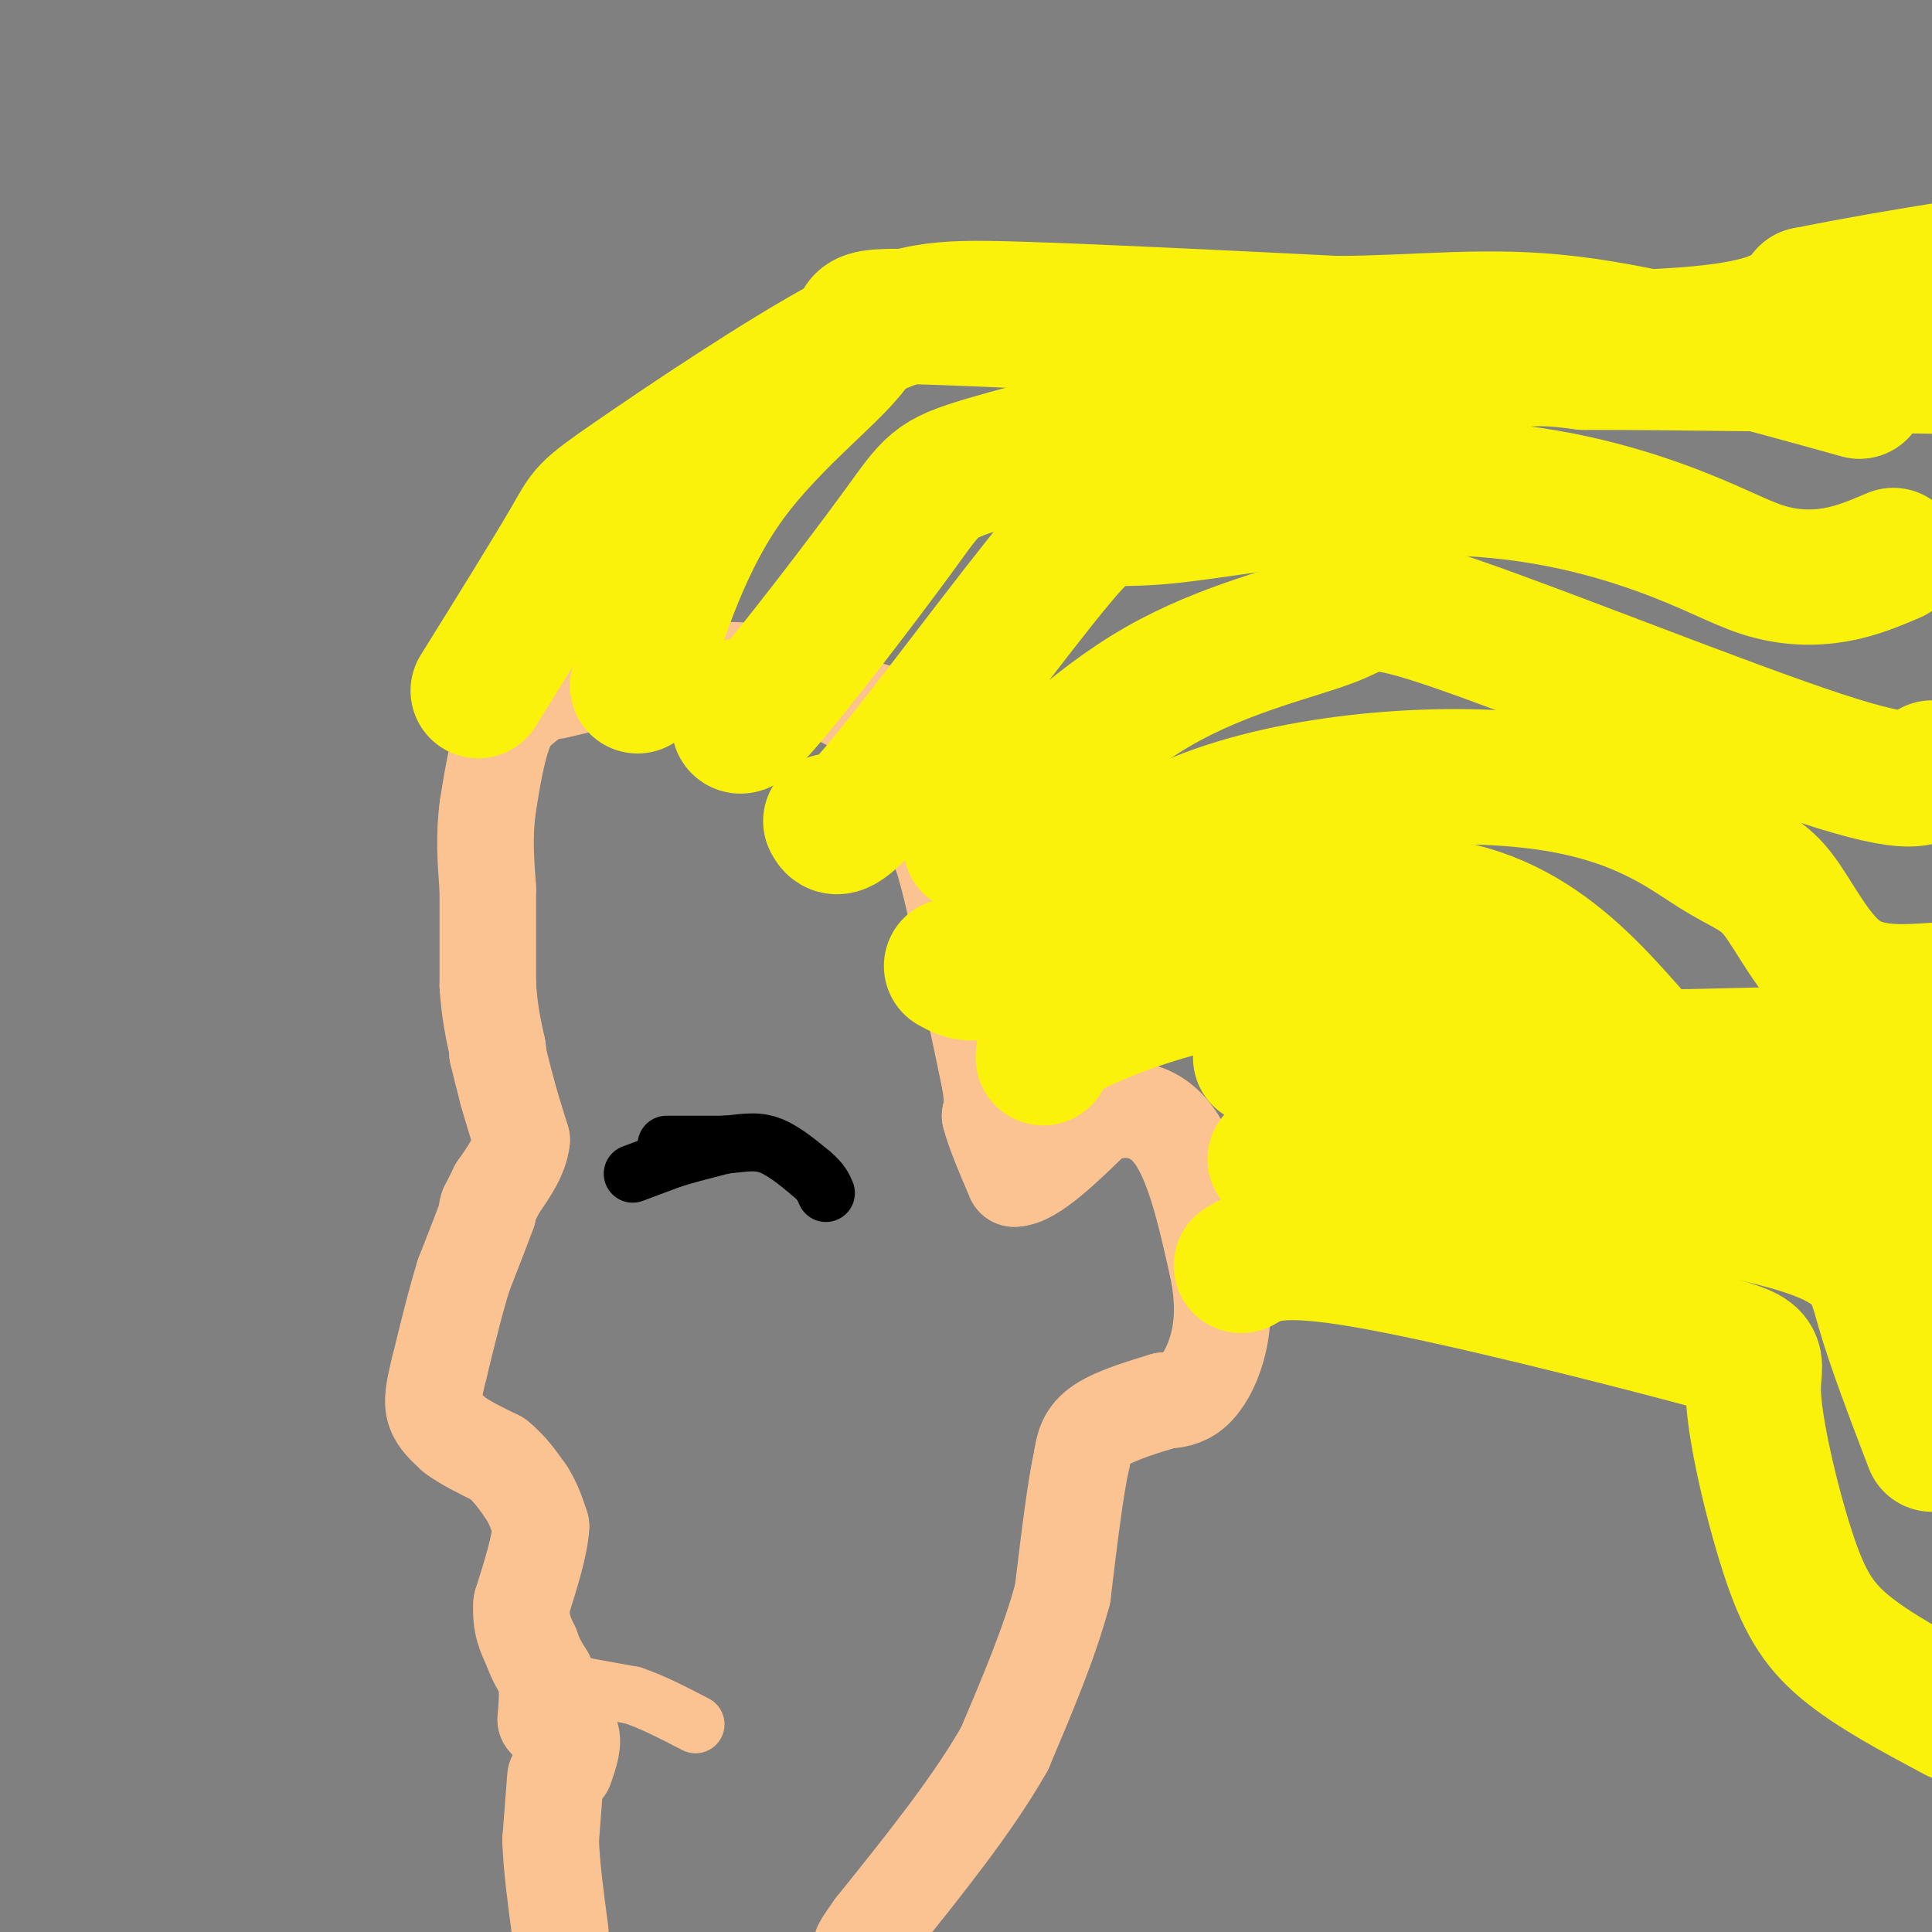
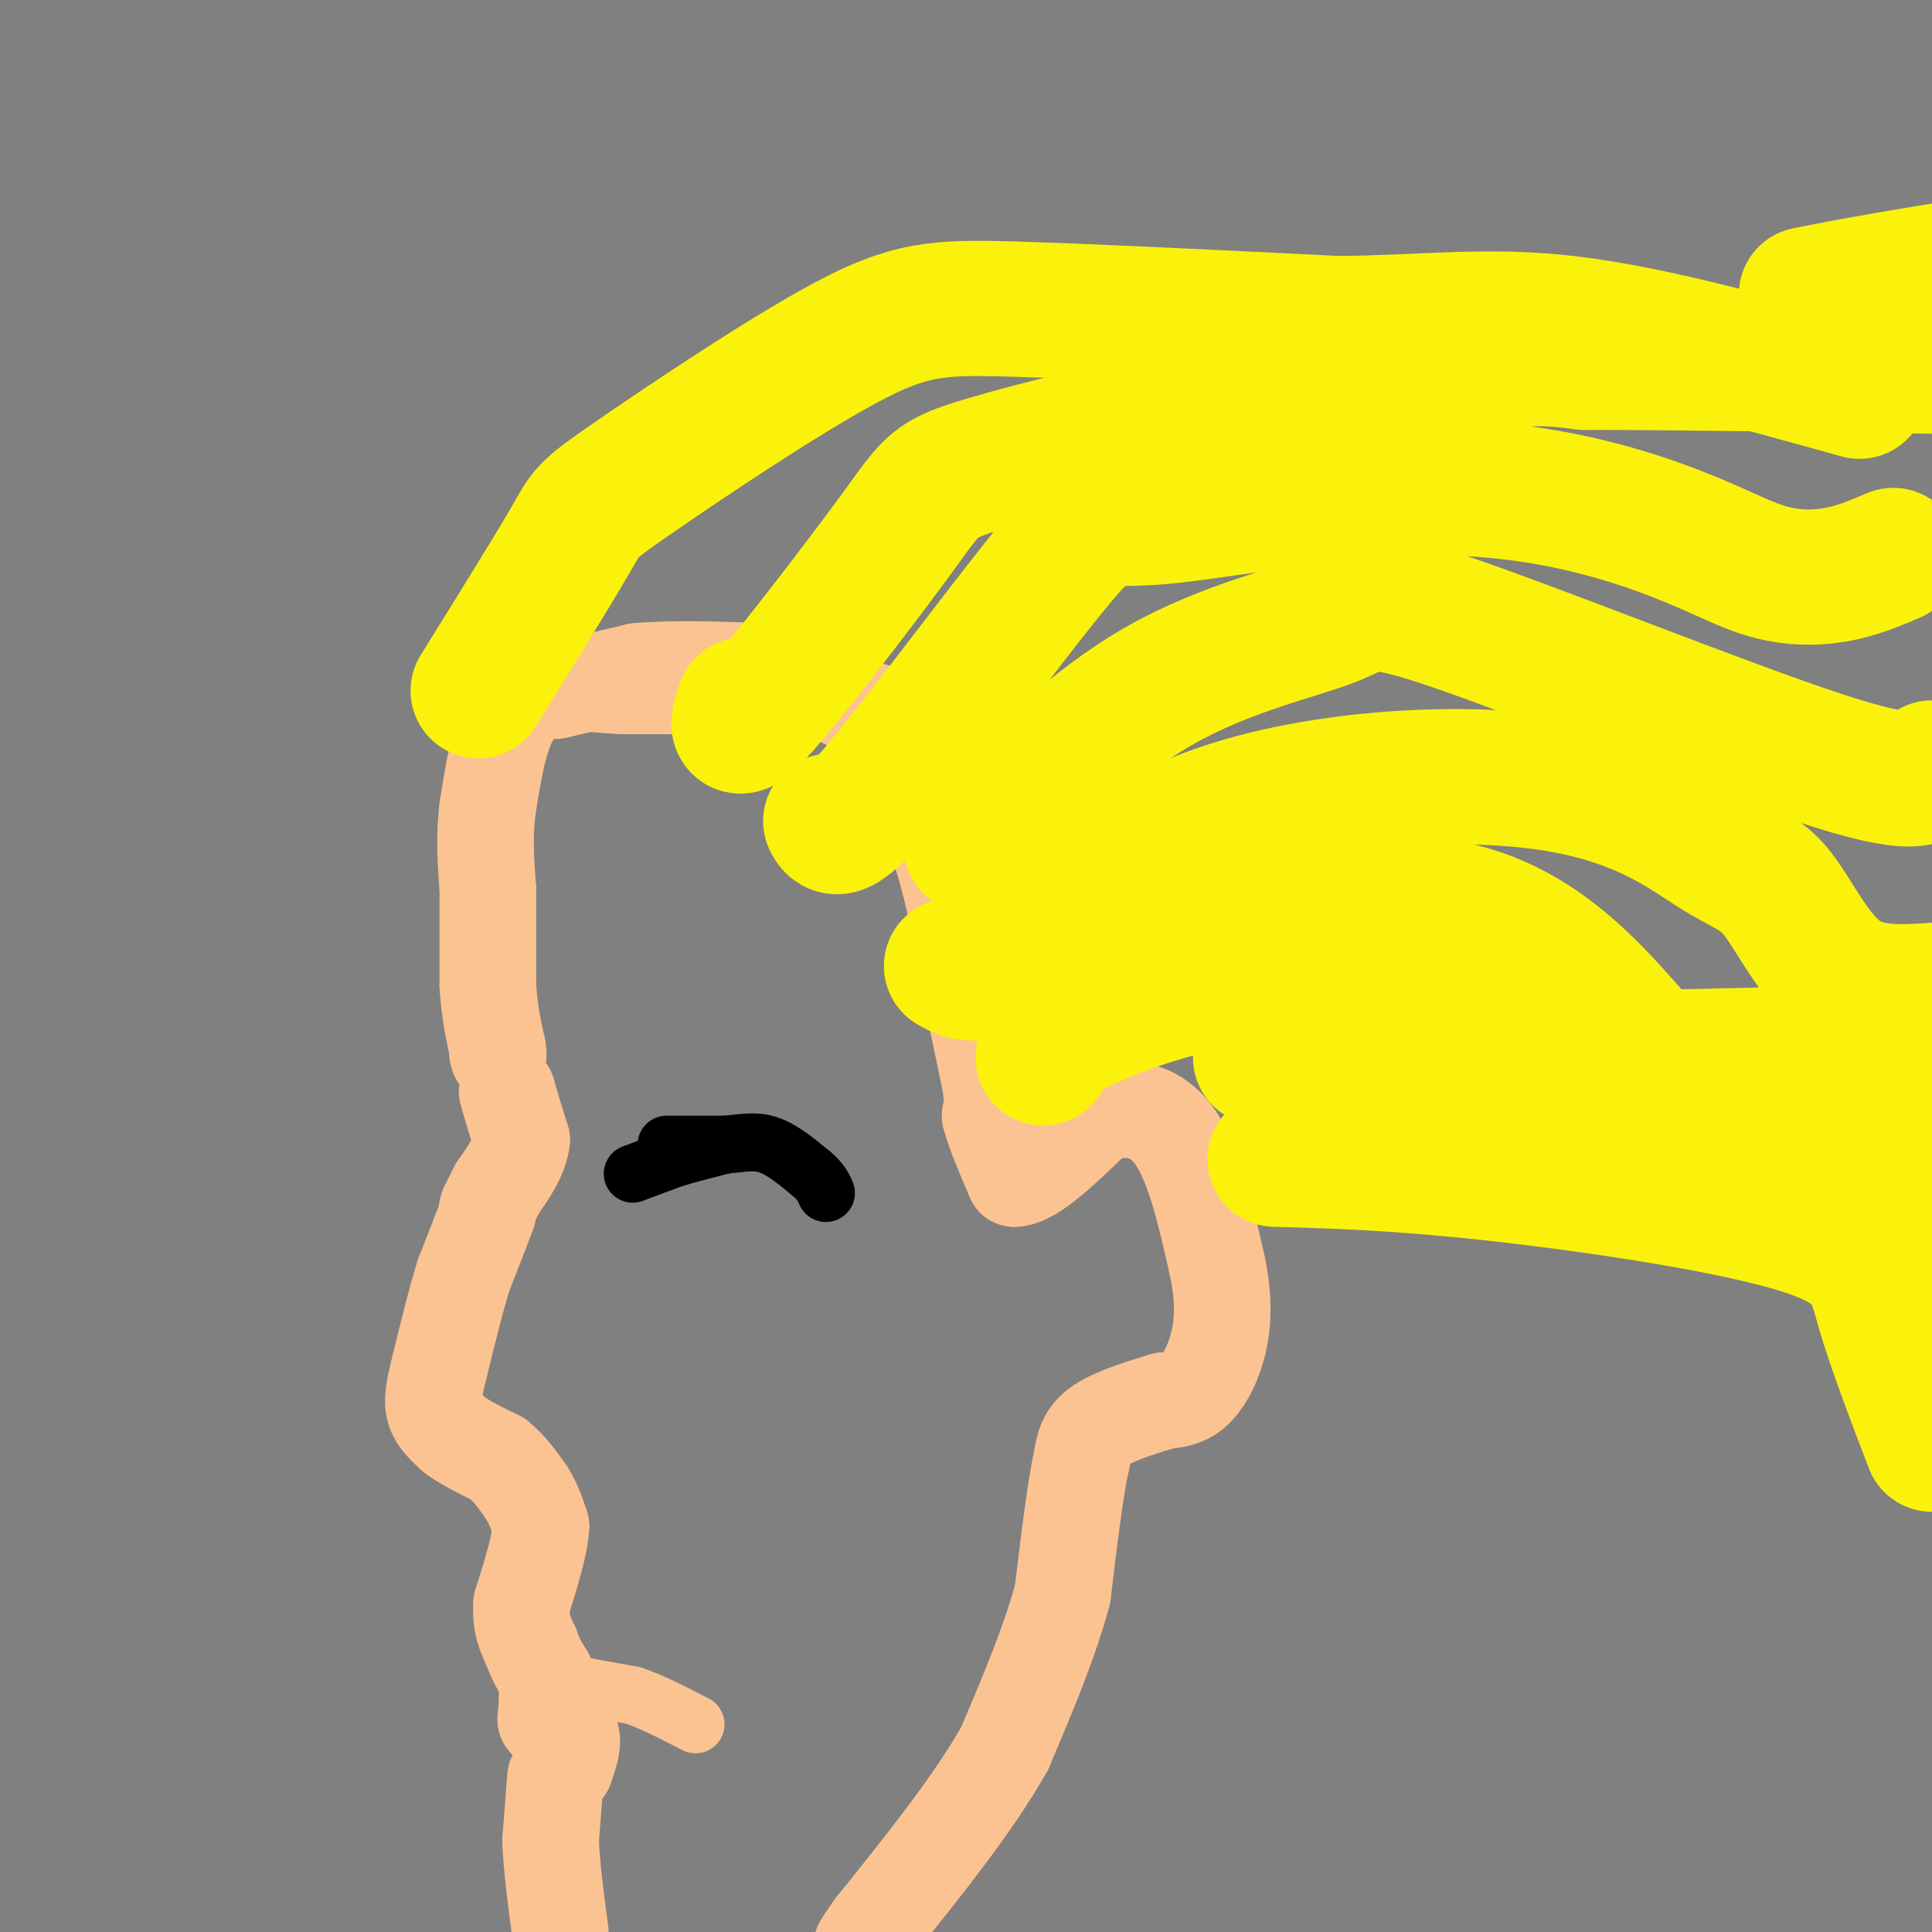
<svg xmlns="http://www.w3.org/2000/svg" viewBox="0 0 400 400" version="1.1">
  <rect x="0" y="0" width="400" height="400" fill="#808080" stroke="none" />
  <g fill="none" stroke="#FCC392" stroke-width="20" stroke-linecap="round" stroke-linejoin="round">
    <path d="M140,142c0.000,0.000 -11.000,0.000 -11,0" />
    <path d="M129,142c-3.833,-0.167 -7.917,-0.583 -12,-1" />
-     <path d="M117,141c-3.833,1.000 -7.417,4.000 -11,7" />
    <path d="M106,148c-2.667,4.333 -3.833,11.667 -5,19" />
    <path d="M101,167c-0.833,6.000 -0.417,11.500 0,17" />
    <path d="M101,184c0.000,6.167 0.000,13.083 0,20" />
    <path d="M101,204c0.333,5.500 1.167,9.250 2,13" />
    <path d="M103,217c0.333,2.333 0.167,1.667 0,1" />
-     <path d="M103,218c0.333,1.500 1.167,4.750 2,8" />
    <path d="M105,226c0.833,3.000 1.917,6.500 3,10" />
    <path d="M108,236c-0.333,3.333 -2.667,6.667 -5,10" />
    <path d="M103,246c-1.167,2.333 -1.583,3.167 -2,4" />
    <path d="M101,250c-0.333,0.833 -0.167,0.917 0,1" />
    <path d="M101,251c-0.833,2.333 -2.917,7.667 -5,13" />
    <path d="M96,264c-1.667,5.333 -3.333,12.167 -5,19" />
    <path d="M91,283c-1.178,4.733 -1.622,7.067 -1,9c0.622,1.933 2.311,3.467 4,5" />
    <path d="M94,297c2.167,1.667 5.583,3.333 9,5" />
    <path d="M103,302c2.500,2.000 4.250,4.500 6,7" />
    <path d="M109,309c1.500,2.333 2.250,4.667 3,7" />
    <path d="M112,316c-0.167,3.833 -2.083,9.917 -4,16" />
    <path d="M108,332c-0.333,4.167 0.833,6.583 2,9" />
    <path d="M110,341c0.833,2.500 1.917,4.250 3,6" />
    <path d="M113,347c0.500,2.500 0.250,5.750 0,9" />
    <path d="M113,356c1.156,1.756 4.044,1.644 5,3c0.956,1.356 -0.022,4.178 -1,7" />
    <path d="M115,368c0.000,0.000 -1.000,13.000 -1,13" />
    <path d="M114,381c0.167,5.333 1.083,12.167 2,19" />
  </g>
  <g fill="none" stroke="#FCC392" stroke-width="12" stroke-linecap="round" stroke-linejoin="round">
    <path d="M120,349c0.000,0.000 11.000,2.000 11,2" />
    <path d="M131,351c4.000,1.333 8.500,3.667 13,6" />
  </g>
  <g fill="none" stroke="#000000" stroke-width="12" stroke-linecap="round" stroke-linejoin="round">
    <path d="M138,237c0.000,0.000 12.000,0.000 12,0" />
    <path d="M150,237c3.467,-0.267 6.133,-0.933 9,0c2.867,0.933 5.933,3.467 9,6" />
    <path d="M168,243c2.000,1.667 2.500,2.833 3,4" />
    <path d="M131,243c0.000,0.000 8.000,-3.000 8,-3" />
    <path d="M139,240c3.167,-1.000 7.083,-2.000 11,-3" />
  </g>
  <g fill="none" stroke="#FCC392" stroke-width="20" stroke-linecap="round" stroke-linejoin="round">
    <path d="M115,143c0.000,0.000 17.000,-4.000 17,-4" />
    <path d="M132,139c7.167,-0.667 16.583,-0.333 26,0" />
    <path d="M158,139c7.500,1.167 13.250,4.083 19,7" />
    <path d="M177,146c4.333,1.500 5.667,1.750 7,2" />
    <path d="M184,148c1.167,0.667 0.583,1.333 0,2" />
    <path d="M184,150c1.833,4.833 6.417,15.917 11,27" />
    <path d="M195,177c2.833,9.167 4.417,18.583 6,28" />
    <path d="M201,205c1.667,7.833 2.833,13.417 4,19" />
    <path d="M205,224c0.667,4.333 0.333,5.667 0,7" />
    <path d="M205,231c0.833,3.333 2.917,8.167 5,13" />
    <path d="M210,244c3.667,0.000 10.333,-6.500 17,-13" />
    <path d="M227,231c5.800,-2.333 11.800,-1.667 16,4c4.200,5.667 6.600,16.333 9,27" />
    <path d="M252,262c1.619,7.512 1.167,12.792 0,17c-1.167,4.208 -3.048,7.345 -5,9c-1.952,1.655 -3.976,1.827 -6,2" />
    <path d="M241,290c-3.644,1.111 -9.756,2.889 -13,5c-3.244,2.111 -3.622,4.556 -4,7" />
    <path d="M224,302c-1.333,5.833 -2.667,16.917 -4,28" />
    <path d="M220,330c-2.667,10.000 -7.333,21.000 -12,32" />
    <path d="M208,362c-6.500,11.500 -16.750,24.250 -27,37" />
    <path d="M181,399c-4.500,6.333 -2.250,3.667 0,1" />
  </g>
  <g fill="none" stroke="#FBF20B" stroke-width="28" stroke-linecap="round" stroke-linejoin="round">
    <path d="M216,219c0.041,-1.481 0.083,-2.962 6,-6c5.917,-3.038 17.710,-7.632 30,-10c12.290,-2.368 25.078,-2.511 35,0c9.922,2.511 16.979,7.676 20,11c3.021,3.324 2.006,4.807 19,5c16.994,0.193 51.997,-0.903 87,-2" />
    <path d="M197,200c2.827,1.587 5.654,3.174 13,-3c7.346,-6.174 19.210,-20.109 40,-28c20.790,-7.891 50.507,-9.739 70,-7c19.493,2.739 28.761,10.064 35,14c6.239,3.936 9.449,4.483 13,9c3.551,4.517 7.443,13.005 13,17c5.557,3.995 12.778,3.498 20,3" />
    <path d="M201,175c12.595,-12.552 25.190,-25.104 39,-33c13.810,-7.896 28.836,-11.137 36,-14c7.164,-2.863 6.467,-5.348 25,1c18.533,6.348 56.295,21.528 76,28c19.705,6.472 21.352,4.236 23,2" />
    <path d="M172,170c0.846,1.616 1.691,3.233 11,-8c9.309,-11.233 27.081,-35.315 36,-46c8.919,-10.685 8.986,-7.974 21,-9c12.014,-1.026 35.976,-5.789 56,-6c20.024,-0.211 36.109,4.129 47,8c10.891,3.871 16.586,7.273 22,9c5.414,1.727 10.547,1.779 15,1c4.453,-0.779 8.227,-2.390 12,-4" />
    <path d="M154,146c-1.261,3.739 -2.523,7.478 4,0c6.523,-7.478 20.830,-26.173 28,-36c7.170,-9.827 7.203,-10.785 18,-14c10.797,-3.215 32.358,-8.686 46,-10c13.642,-1.314 19.365,1.531 28,0c8.635,-1.531 20.181,-7.437 29,-10c8.819,-2.563 14.909,-1.781 21,-1" />
    <path d="M328,75c17.833,0.000 51.917,0.500 86,1" />
-     <path d="M132,142c4.874,-15.201 9.748,-30.402 19,-43c9.252,-12.598 22.882,-22.593 26,-28c3.118,-5.407 -4.276,-6.225 25,-5c29.276,1.225 95.222,4.493 130,4c34.778,-0.493 38.389,-4.746 42,-9" />
    <path d="M374,61c11.667,-2.333 19.833,-3.667 28,-5" />
    <path d="M99,143c7.719,-12.418 15.439,-24.836 19,-31c3.561,-6.164 2.965,-6.075 13,-13c10.035,-6.925 30.702,-20.864 44,-28c13.298,-7.136 19.228,-7.467 35,-7c15.772,0.467 41.386,1.734 67,3" />
    <path d="M277,67c18.422,-0.156 30.978,-2.044 48,0c17.022,2.044 38.511,8.022 60,14" />
    <path d="M231,198c-4.470,-0.107 -8.940,-0.214 5,-4c13.940,-3.786 46.292,-11.250 68,-5c21.708,6.250 32.774,26.214 44,36c11.226,9.786 22.613,9.393 34,9" />
    <path d="M261,219c52.422,9.533 104.844,19.067 126,23c21.156,3.933 11.044,2.267 8,4c-3.044,1.733 0.978,6.867 5,12" />
    <path d="M264,240c12.762,0.363 25.524,0.726 46,3c20.476,2.274 48.667,6.458 63,11c14.333,4.542 14.810,9.440 17,17c2.190,7.560 6.095,17.780 10,28" />
-     <path d="M257,262c3.611,-2.132 7.222,-4.264 26,-1c18.778,3.264 52.722,11.924 68,16c15.278,4.076 11.889,3.567 12,11c0.111,7.433 3.722,22.809 7,33c3.278,10.191 6.222,15.197 12,20c5.778,4.803 14.389,9.401 23,14" />
  </g>
</svg>